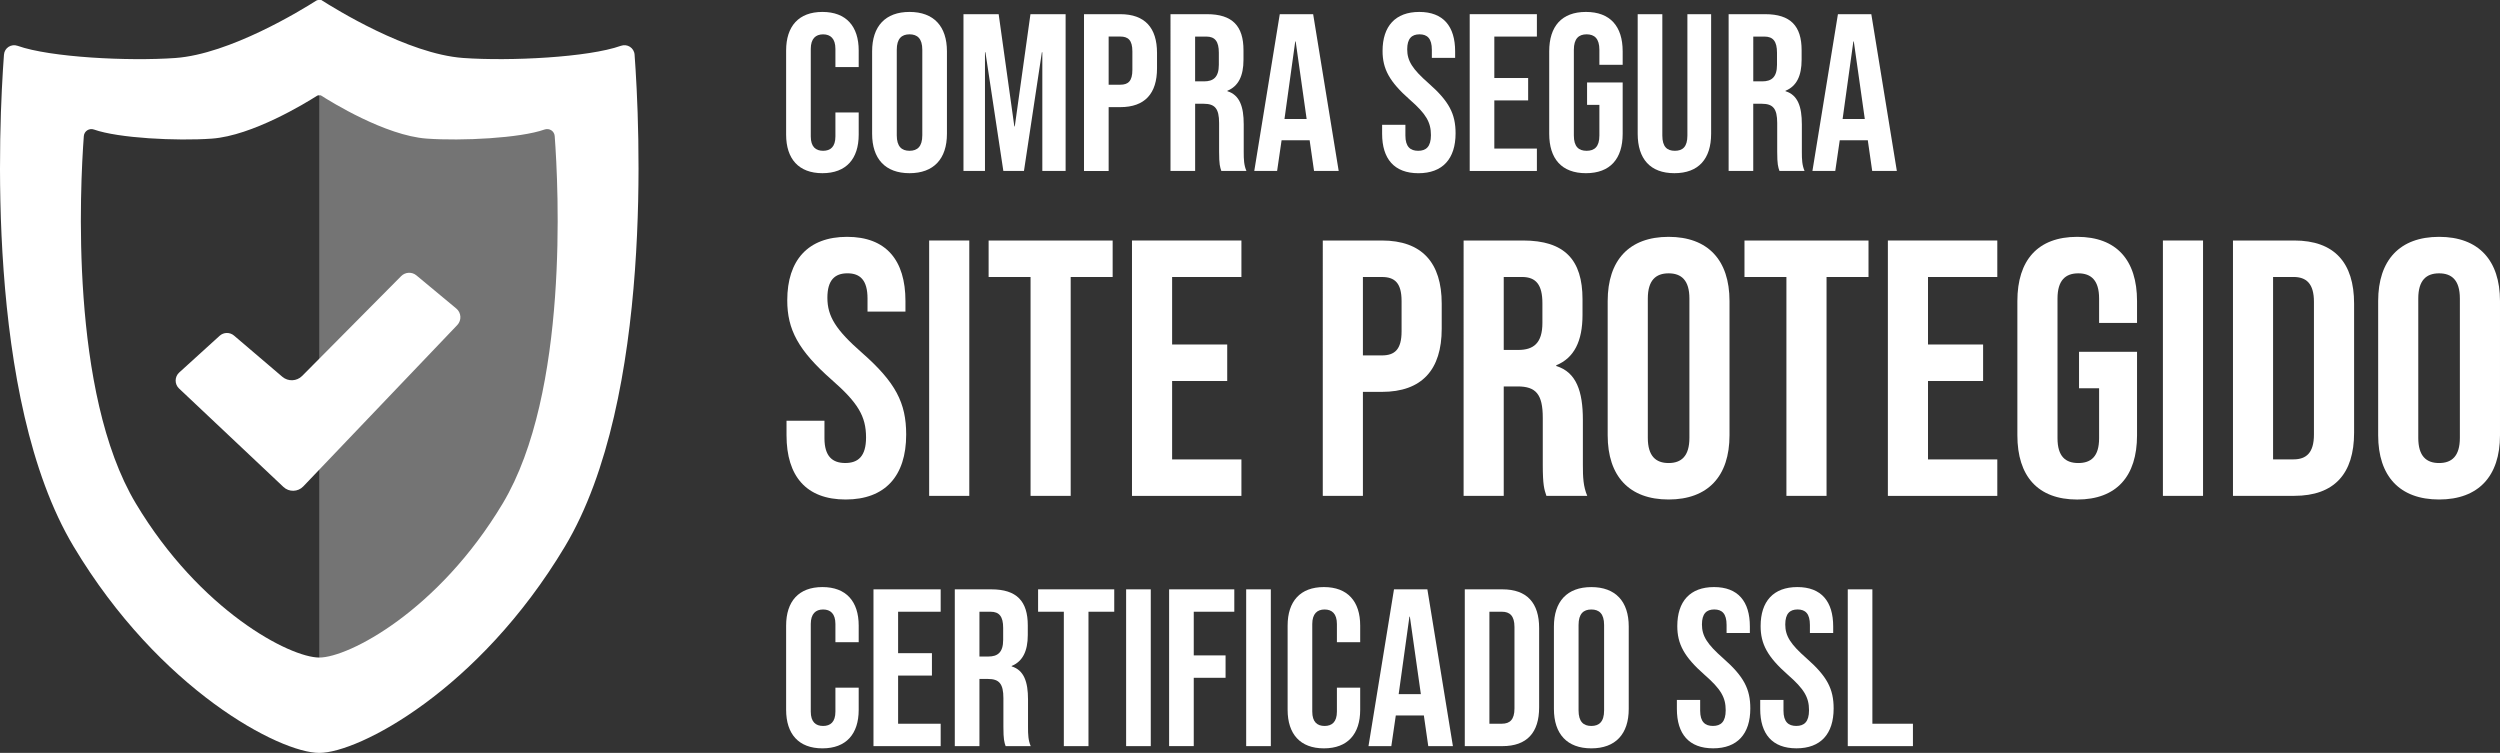
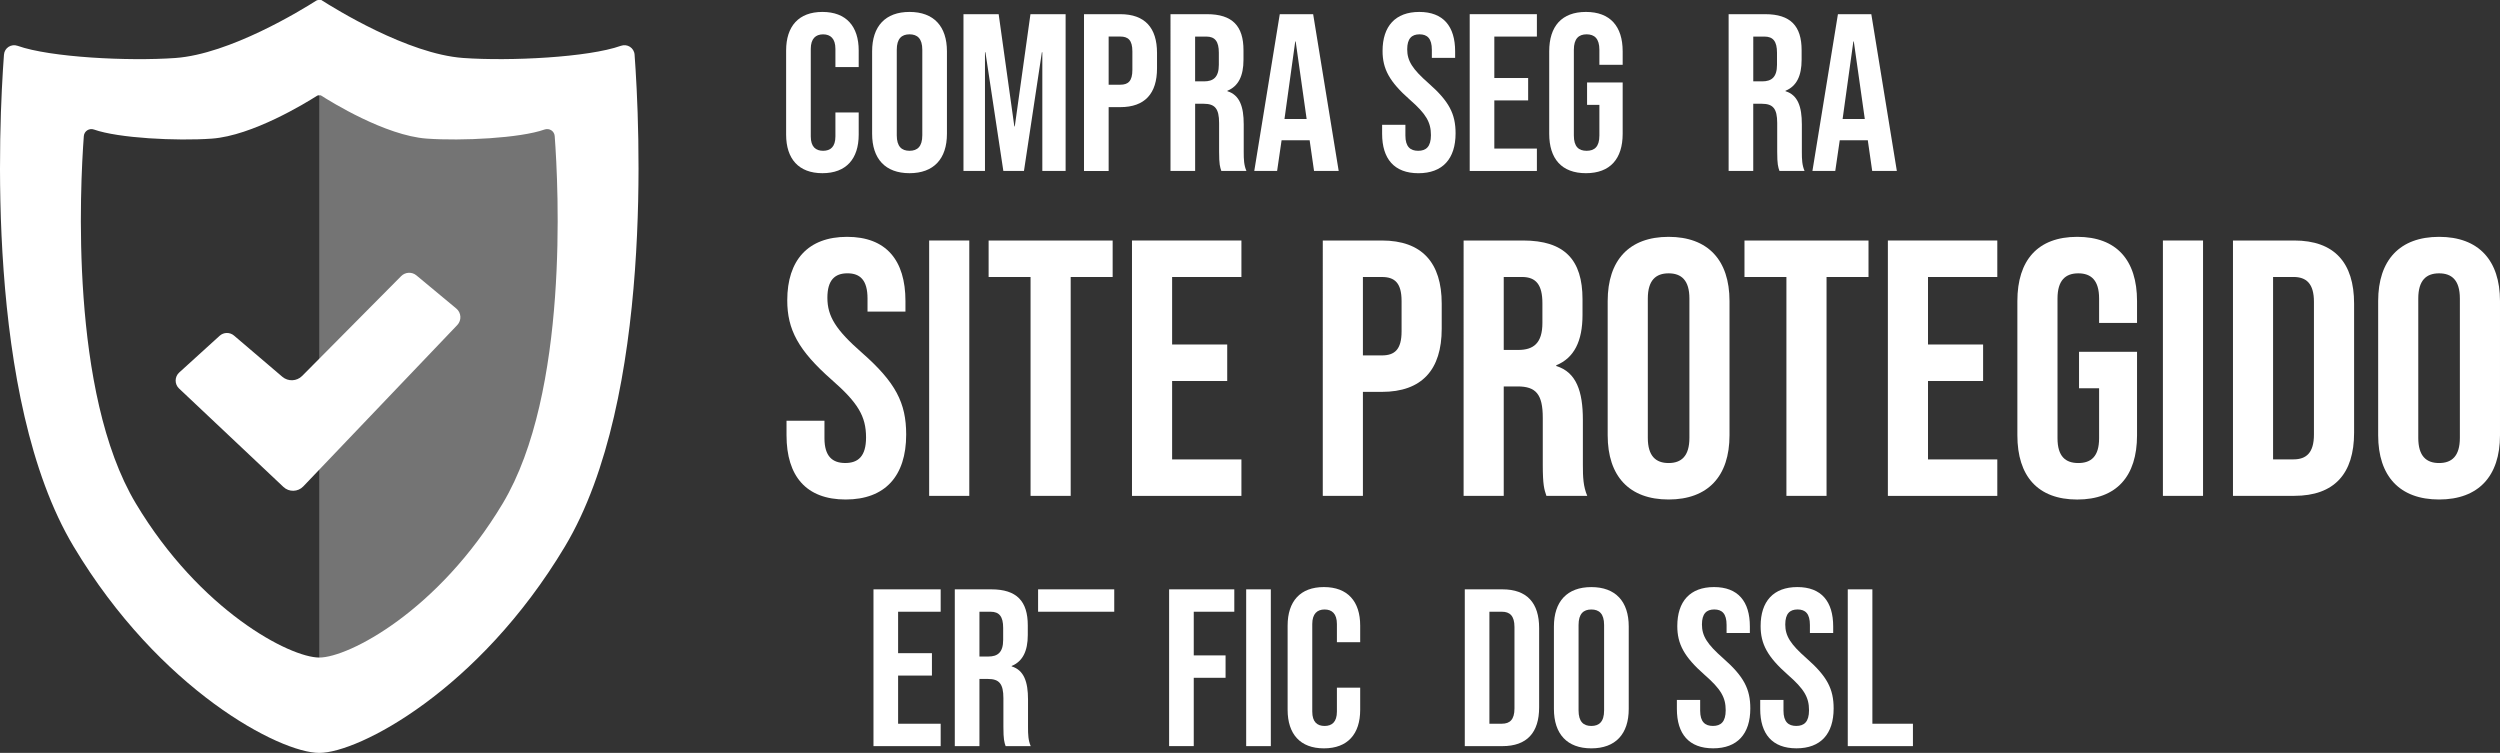
<svg xmlns="http://www.w3.org/2000/svg" version="1.1" x="0px" y="0px" width="955.6px" height="287.78px" viewBox="0 0 955.6 287.78" style="overflow:visible;enable-background:new 0 0 955.6 287.78;" xml:space="preserve">
  <rect x="0" y="0" width="955.6" height="287.78" fill="#333333" stroke="none" />
  <style type="text/css"> .st0{opacity:0.35;fill:#EFEFEE;} .st1{fill:#FFFFFF;} .st2{fill:#FFFFFF;} </style>
  <defs> </defs>
  <g>
    <g>
      <polygon class="st0" points="122.03,17.53 122.03,273.15 204.41,210.17 226.27,145.93 232.19,40.13 " />
      <path class="st1" d="M242.56,20.87c-0.19-2.59-2.78-4.23-5.23-3.36c-12.42,4.43-42.34,5.93-60.28,4.65 C155.86,20.65,127.79,3.19,122.81,0h-1.27l-0.58,0.2c-5.73,3.65-33.14,20.48-53.93,21.97c-17.94,1.28-47.86-0.23-60.28-4.65 c-2.45-0.87-5.04,0.77-5.23,3.36c-1.93,26.02-7.31,131.31,26.61,188c32.92,55.02,78.91,78.91,93.91,78.91s60.99-23.89,93.91-78.91 C249.87,152.18,244.49,46.9,242.56,20.87z M192.17,192.42c-24.58,41.09-58.92,58.92-70.13,58.92s-45.55-17.84-70.13-58.92 C26.58,150.08,30.6,71.46,32.04,52.03c0.14-1.93,2.08-3.16,3.9-2.51c9.27,3.3,31.62,4.43,45.01,3.47 c15.53-1.11,36-13.68,40.28-16.41l0.43-0.15h0.95c3.72,2.39,24.68,15.42,40.51,16.55c13.4,0.96,35.74-0.17,45.01-3.47 c1.83-0.65,3.76,0.57,3.9,2.51C213.48,71.46,217.5,150.08,192.17,192.42z" />
      <path class="st1" d="M68.5,142.39l15.44-14.03c1.55-1.41,3.91-1.45,5.51-0.09l18.46,15.74c2.22,1.9,5.53,1.76,7.59-0.32 l37.84-38.15c1.58-1.59,4.11-1.71,5.83-0.28l15.25,12.67c1.93,1.6,2.09,4.5,0.37,6.31l-58.87,61.69c-2.04,2.14-5.43,2.23-7.58,0.2 L68.44,148.5C66.68,146.84,66.71,144.02,68.5,142.39z" />
    </g>
    <g>
      <g>
        <path class="st2" d="M300.49,51.47V19.29c0-9.25,4.79-14.73,13.87-14.73c9.07,0,13.87,5.48,13.87,14.73v6.34h-8.9v-6.94 c0-3.94-1.88-5.56-4.71-5.56c-2.82,0-4.71,1.63-4.71,5.56v33.47c0,3.94,1.88,5.48,4.71,5.48c2.83,0,4.71-1.54,4.71-5.48V43h8.9 v8.47c0,9.25-4.79,14.73-13.87,14.73C305.28,66.2,300.49,60.72,300.49,51.47z" />
        <path class="st2" d="M333.36,51.13v-31.5c0-9.59,5.05-15.07,14.3-15.07c9.25,0,14.3,5.48,14.3,15.07v31.5 c0,9.59-5.05,15.07-14.3,15.07C338.41,66.2,333.36,60.72,333.36,51.13z M352.54,51.73v-32.7c0-4.28-1.88-5.91-4.88-5.91 c-3,0-4.88,1.63-4.88,5.91v32.7c0,4.28,1.88,5.91,4.88,5.91C350.66,57.64,352.54,56.01,352.54,51.73z" />
        <path class="st2" d="M368.29,5.42h13.44l5.99,42.89h0.17l5.99-42.89h13.44v59.93h-8.9V19.97h-0.17l-6.85,45.37h-7.88l-6.85-45.37 h-0.17v45.37h-8.22V5.42z" />
        <path class="st2" d="M414.35,5.42h13.87c9.42,0,14.04,5.22,14.04,14.81v5.91c0,9.59-4.62,14.81-14.04,14.81h-4.45v24.4h-9.42 V5.42z M428.22,32.38c3,0,4.62-1.37,4.62-5.65v-7.11c0-4.28-1.63-5.65-4.62-5.65h-4.45v18.41H428.22z" />
        <path class="st2" d="M447.4,5.42h13.95c9.76,0,13.96,4.54,13.96,13.78v3.68c0,6.16-1.97,10.1-6.16,11.81v0.17 c4.71,1.45,6.25,5.91,6.25,12.67v10.53c0,2.91,0.08,5.05,1.03,7.28h-9.59c-0.51-1.54-0.85-2.48-0.85-7.36V47.02 c0-5.56-1.63-7.36-5.91-7.36h-3.25v25.68h-9.42V5.42z M460.24,31.1c3.51,0,5.65-1.54,5.65-6.34v-4.62c0-4.28-1.45-6.16-4.79-6.16 h-4.28V31.1H460.24z" />
        <path class="st2" d="M489.18,5.42h12.76l9.76,59.93h-9.42l-1.71-11.9v0.17h-10.7l-1.71,11.73h-8.73L489.18,5.42z M499.45,45.48 l-4.19-29.62h-0.17l-4.11,29.62H499.45z" />
        <path class="st2" d="M528.3,51.13v-3.42h8.9v4.11c0,4.28,1.88,5.82,4.88,5.82c3,0,4.88-1.54,4.88-5.99 c0-4.96-1.88-8.13-8.05-13.53c-7.88-6.94-10.44-11.81-10.44-18.66c0-9.42,4.88-14.9,14.04-14.9c9.16,0,13.7,5.48,13.7,15.07v2.48 h-8.9v-3.08c0-4.28-1.71-5.91-4.71-5.91c-3,0-4.71,1.63-4.71,5.74c0,4.37,1.97,7.53,8.13,12.93 c7.88,6.93,10.36,11.73,10.36,19.18c0,9.76-4.97,15.24-14.21,15.24C532.93,66.2,528.3,60.72,528.3,51.13z" />
        <path class="st2" d="M561.78,5.42h25.68v8.56h-16.27v15.84h12.93v8.56h-12.93v18.41h16.27v8.56h-25.68V5.42z" />
        <path class="st2" d="M592.17,51.13v-31.5c0-9.59,4.79-15.07,14.04-15.07c9.25,0,14.04,5.48,14.04,15.07v5.14h-8.9v-5.74 c0-4.28-1.88-5.91-4.88-5.91s-4.88,1.63-4.88,5.91v32.79c0,4.28,1.88,5.82,4.88,5.82s4.88-1.54,4.88-5.82V40.09h-4.71v-8.56 h13.61v19.6c0,9.59-4.79,15.07-14.04,15.07C596.96,66.2,592.17,60.72,592.17,51.13z" />
-         <path class="st2" d="M625.99,51.13V5.42h9.42v46.4c0,4.28,1.8,5.82,4.79,5.82c3,0,4.79-1.54,4.79-5.82V5.42h9.07v45.71 c0,9.59-4.79,15.07-14.04,15.07S625.99,60.72,625.99,51.13z" />
        <path class="st2" d="M660.75,5.42h13.95c9.76,0,13.95,4.54,13.95,13.78v3.68c0,6.16-1.97,10.1-6.16,11.81v0.17 c4.71,1.45,6.25,5.91,6.25,12.67v10.53c0,2.91,0.09,5.05,1.03,7.28h-9.59c-0.52-1.54-0.86-2.48-0.86-7.36V47.02 c0-5.56-1.63-7.36-5.91-7.36h-3.25v25.68h-9.41V5.42z M673.59,31.1c3.51,0,5.65-1.54,5.65-6.34v-4.62c0-4.28-1.45-6.16-4.79-6.16 h-4.28V31.1H673.59z" />
        <path class="st2" d="M702.53,5.42h12.76l9.76,59.93h-9.42l-1.71-11.9v0.17h-10.7l-1.71,11.73h-8.73L702.53,5.42z M712.8,45.48 l-4.2-29.62h-0.17l-4.11,29.62H712.8z" />
      </g>
      <g>
-         <path class="st2" d="M300.49,271.32v-32.19c0-9.25,4.79-14.73,13.87-14.73c9.07,0,13.87,5.48,13.87,14.73v6.34h-8.9v-6.94 c0-3.94-1.88-5.56-4.71-5.56c-2.82,0-4.71,1.63-4.71,5.56v33.48c0,3.94,1.88,5.48,4.71,5.48c2.83,0,4.71-1.54,4.71-5.48v-9.16 h8.9v8.47c0,9.25-4.79,14.73-13.87,14.73C305.28,286.05,300.49,280.57,300.49,271.32z" />
        <path class="st2" d="M333.88,225.27h25.68v8.56h-16.27v15.84h12.93v8.56h-12.93v18.41h16.27v8.56h-25.68V225.27z" />
        <path class="st2" d="M364.95,225.27h13.95c9.76,0,13.96,4.54,13.96,13.78v3.68c0,6.16-1.97,10.1-6.16,11.82v0.17 c4.71,1.45,6.25,5.91,6.25,12.67v10.53c0,2.91,0.08,5.05,1.03,7.28h-9.59c-0.51-1.54-0.85-2.48-0.85-7.36v-10.96 c0-5.56-1.63-7.36-5.91-7.36h-3.25v25.68h-9.42V225.27z M377.8,250.95c3.51,0,5.65-1.54,5.65-6.34v-4.62 c0-4.28-1.45-6.16-4.79-6.16h-4.28v17.12H377.8z" />
-         <path class="st2" d="M406.65,233.83h-9.85v-8.56h29.11v8.56h-9.85v51.37h-9.42V233.83z" />
-         <path class="st2" d="M430.45,225.27h9.42v59.93h-9.42V225.27z" />
+         <path class="st2" d="M406.65,233.83h-9.85v-8.56h29.11v8.56h-9.85h-9.42V233.83z" />
        <path class="st2" d="M446.89,225.27h24.91v8.56H456.3v16.69h12.16v8.56H456.3v26.11h-9.42V225.27z" />
        <path class="st2" d="M476.34,225.27h9.42v59.93h-9.42V225.27z" />
        <path class="st2" d="M492.18,271.32v-32.19c0-9.25,4.79-14.73,13.87-14.73s13.87,5.48,13.87,14.73v6.34h-8.9v-6.94 c0-3.94-1.88-5.56-4.71-5.56c-2.82,0-4.71,1.63-4.71,5.56v33.48c0,3.94,1.88,5.48,4.71,5.48c2.83,0,4.71-1.54,4.71-5.48v-9.16 h8.9v8.47c0,9.25-4.79,14.73-13.87,14.73S492.18,280.57,492.18,271.32z" />
-         <path class="st2" d="M532.84,225.27h12.76l9.76,59.93h-9.42l-1.71-11.9v0.17h-10.7l-1.71,11.73h-8.73L532.84,225.27z M543.11,265.33l-4.2-29.62h-0.17l-4.11,29.62H543.11z" />
        <path class="st2" d="M559.9,225.27h14.38c9.42,0,14.04,5.22,14.04,14.81v30.31c0,9.59-4.62,14.81-14.04,14.81H559.9V225.27z M574.1,276.63c3,0,4.79-1.54,4.79-5.82v-31.16c0-4.28-1.8-5.82-4.79-5.82h-4.79v42.81H574.1z" />
        <path class="st2" d="M593.97,270.98v-31.5c0-9.59,5.05-15.07,14.3-15.07c9.25,0,14.3,5.48,14.3,15.07v31.5 c0,9.59-5.05,15.07-14.3,15.07C599.02,286.05,593.97,280.57,593.97,270.98z M613.15,271.58v-32.7c0-4.28-1.88-5.91-4.88-5.91 c-3,0-4.88,1.63-4.88,5.91v32.7c0,4.28,1.88,5.91,4.88,5.91C611.26,277.49,613.15,275.86,613.15,271.58z" />
        <path class="st2" d="M640.97,270.98v-3.43h8.9v4.11c0,4.28,1.88,5.82,4.88,5.82c3,0,4.88-1.54,4.88-5.99 c0-4.96-1.88-8.13-8.05-13.52c-7.88-6.94-10.45-11.82-10.45-18.67c0-9.42,4.88-14.9,14.04-14.9c9.16,0,13.7,5.48,13.7,15.07v2.48 h-8.9v-3.08c0-4.28-1.71-5.91-4.71-5.91c-3,0-4.71,1.63-4.71,5.74c0,4.37,1.97,7.53,8.13,12.93 c7.88,6.93,10.36,11.73,10.36,19.17c0,9.76-4.97,15.24-14.21,15.24S640.97,280.57,640.97,270.98z" />
        <path class="st2" d="M672.82,270.98v-3.43h8.9v4.11c0,4.28,1.88,5.82,4.88,5.82c3,0,4.88-1.54,4.88-5.99 c0-4.96-1.88-8.13-8.05-13.52c-7.88-6.94-10.45-11.82-10.45-18.67c0-9.42,4.88-14.9,14.04-14.9c9.16,0,13.7,5.48,13.7,15.07v2.48 h-8.9v-3.08c0-4.28-1.71-5.91-4.71-5.91c-3,0-4.71,1.63-4.71,5.74c0,4.37,1.97,7.53,8.13,12.93 c7.88,6.93,10.36,11.73,10.36,19.17c0,9.76-4.97,15.24-14.21,15.24S672.82,280.57,672.82,270.98z" />
        <path class="st2" d="M706.29,225.27h9.41v51.37h15.5v8.56h-24.91V225.27z" />
      </g>
      <g>
        <path class="st2" d="M300.64,166.39v-5.58h14.5v6.69c0,6.97,3.07,9.48,7.95,9.48c4.88,0,7.95-2.51,7.95-9.76 c0-8.09-3.07-13.25-13.11-22.03c-12.83-11.3-17.01-19.24-17.01-30.4c0-15.34,7.95-24.26,22.87-24.26 c14.92,0,22.31,8.92,22.31,24.54v4.04h-14.5v-5.02c0-6.97-2.79-9.62-7.67-9.62s-7.67,2.65-7.67,9.34 c0,7.11,3.21,12.27,13.25,21.06c12.83,11.29,16.87,19.1,16.87,31.24c0,15.9-8.09,24.82-23.15,24.82 C308.17,190.93,300.64,182.01,300.64,166.39z" />
        <path class="st2" d="M355.16,91.93h15.34v97.61h-15.34V91.93z" />
        <path class="st2" d="M393.93,105.87h-16.04V91.93h47.41v13.95h-16.04v83.67h-15.34V105.87z" />
        <path class="st2" d="M432.69,91.93h41.83v13.95h-26.49v25.8h21.06v13.95h-21.06v29.98h26.49v13.94h-41.83V91.93z" />
        <path class="st2" d="M505.62,91.93h22.59c15.34,0,22.87,8.51,22.87,24.12v9.62c0,15.62-7.53,24.12-22.87,24.12h-7.25v39.74 h-15.34V91.93z M528.21,135.85c4.88,0,7.53-2.23,7.53-9.2v-11.57c0-6.97-2.65-9.2-7.53-9.2h-7.25v29.98H528.21z" />
        <path class="st2" d="M559.44,91.93h22.73c15.9,0,22.73,7.39,22.73,22.45v6c0,10.04-3.21,16.45-10.04,19.24v0.28 c7.67,2.37,10.18,9.62,10.18,20.64v17.15c0,4.74,0.14,8.23,1.67,11.85H591.1c-0.84-2.51-1.39-4.04-1.39-11.99V159.7 c0-9.06-2.65-11.99-9.62-11.99h-5.3v41.83h-15.34V91.93z M580.36,133.76c5.72,0,9.21-2.51,9.21-10.32v-7.53 c0-6.97-2.37-10.04-7.81-10.04h-6.97v27.89H580.36z" />
        <path class="st2" d="M614.52,166.39v-51.32c0-15.62,8.23-24.54,23.28-24.54c15.06,0,23.29,8.92,23.29,24.54v51.32 c0,15.62-8.23,24.54-23.29,24.54C622.75,190.93,614.52,182.01,614.52,166.39z M645.76,167.37V114.1c0-6.97-3.07-9.62-7.95-9.62 c-4.88,0-7.95,2.65-7.95,9.62v53.27c0,6.97,3.07,9.62,7.95,9.62C642.69,176.99,645.76,174.34,645.76,167.37z" />
        <path class="st2" d="M682.85,105.87h-16.04V91.93h47.41v13.95h-16.04v83.67h-15.34V105.87z" />
        <path class="st2" d="M721.62,91.93h41.83v13.95h-26.49v25.8h21.06v13.95h-21.06v29.98h26.49v13.94h-41.83V91.93z" />
        <path class="st2" d="M771.12,166.39v-51.32c0-15.62,7.81-24.54,22.87-24.54c15.06,0,22.87,8.92,22.87,24.54v8.37h-14.5v-9.34 c0-6.97-3.07-9.62-7.95-9.62c-4.88,0-7.95,2.65-7.95,9.62v53.41c0,6.97,3.07,9.48,7.95,9.48c4.88,0,7.95-2.51,7.95-9.48v-19.1 h-7.67v-13.94h22.17v31.93c0,15.62-7.81,24.54-22.87,24.54C778.93,190.93,771.12,182.01,771.12,166.39z" />
        <path class="st2" d="M826.75,91.93h15.34v97.61h-15.34V91.93z" />
        <path class="st2" d="M853.53,91.93h23.43c15.34,0,22.87,8.51,22.87,24.12v49.36c0,15.62-7.53,24.12-22.87,24.12h-23.43V91.93z M876.67,175.59c4.88,0,7.81-2.51,7.81-9.48v-50.76c0-6.97-2.93-9.48-7.81-9.48h-7.81v69.72H876.67z" />
        <path class="st2" d="M909.03,166.39v-51.32c0-15.62,8.23-24.54,23.29-24.54c15.06,0,23.28,8.92,23.28,24.54v51.32 c0,15.62-8.23,24.54-23.28,24.54C917.25,190.93,909.03,182.01,909.03,166.39z M940.26,167.37V114.1c0-6.97-3.07-9.62-7.95-9.62 c-4.88,0-7.95,2.65-7.95,9.62v53.27c0,6.97,3.07,9.62,7.95,9.62C937.2,176.99,940.26,174.34,940.26,167.37z" />
      </g>
    </g>
  </g>
</svg>